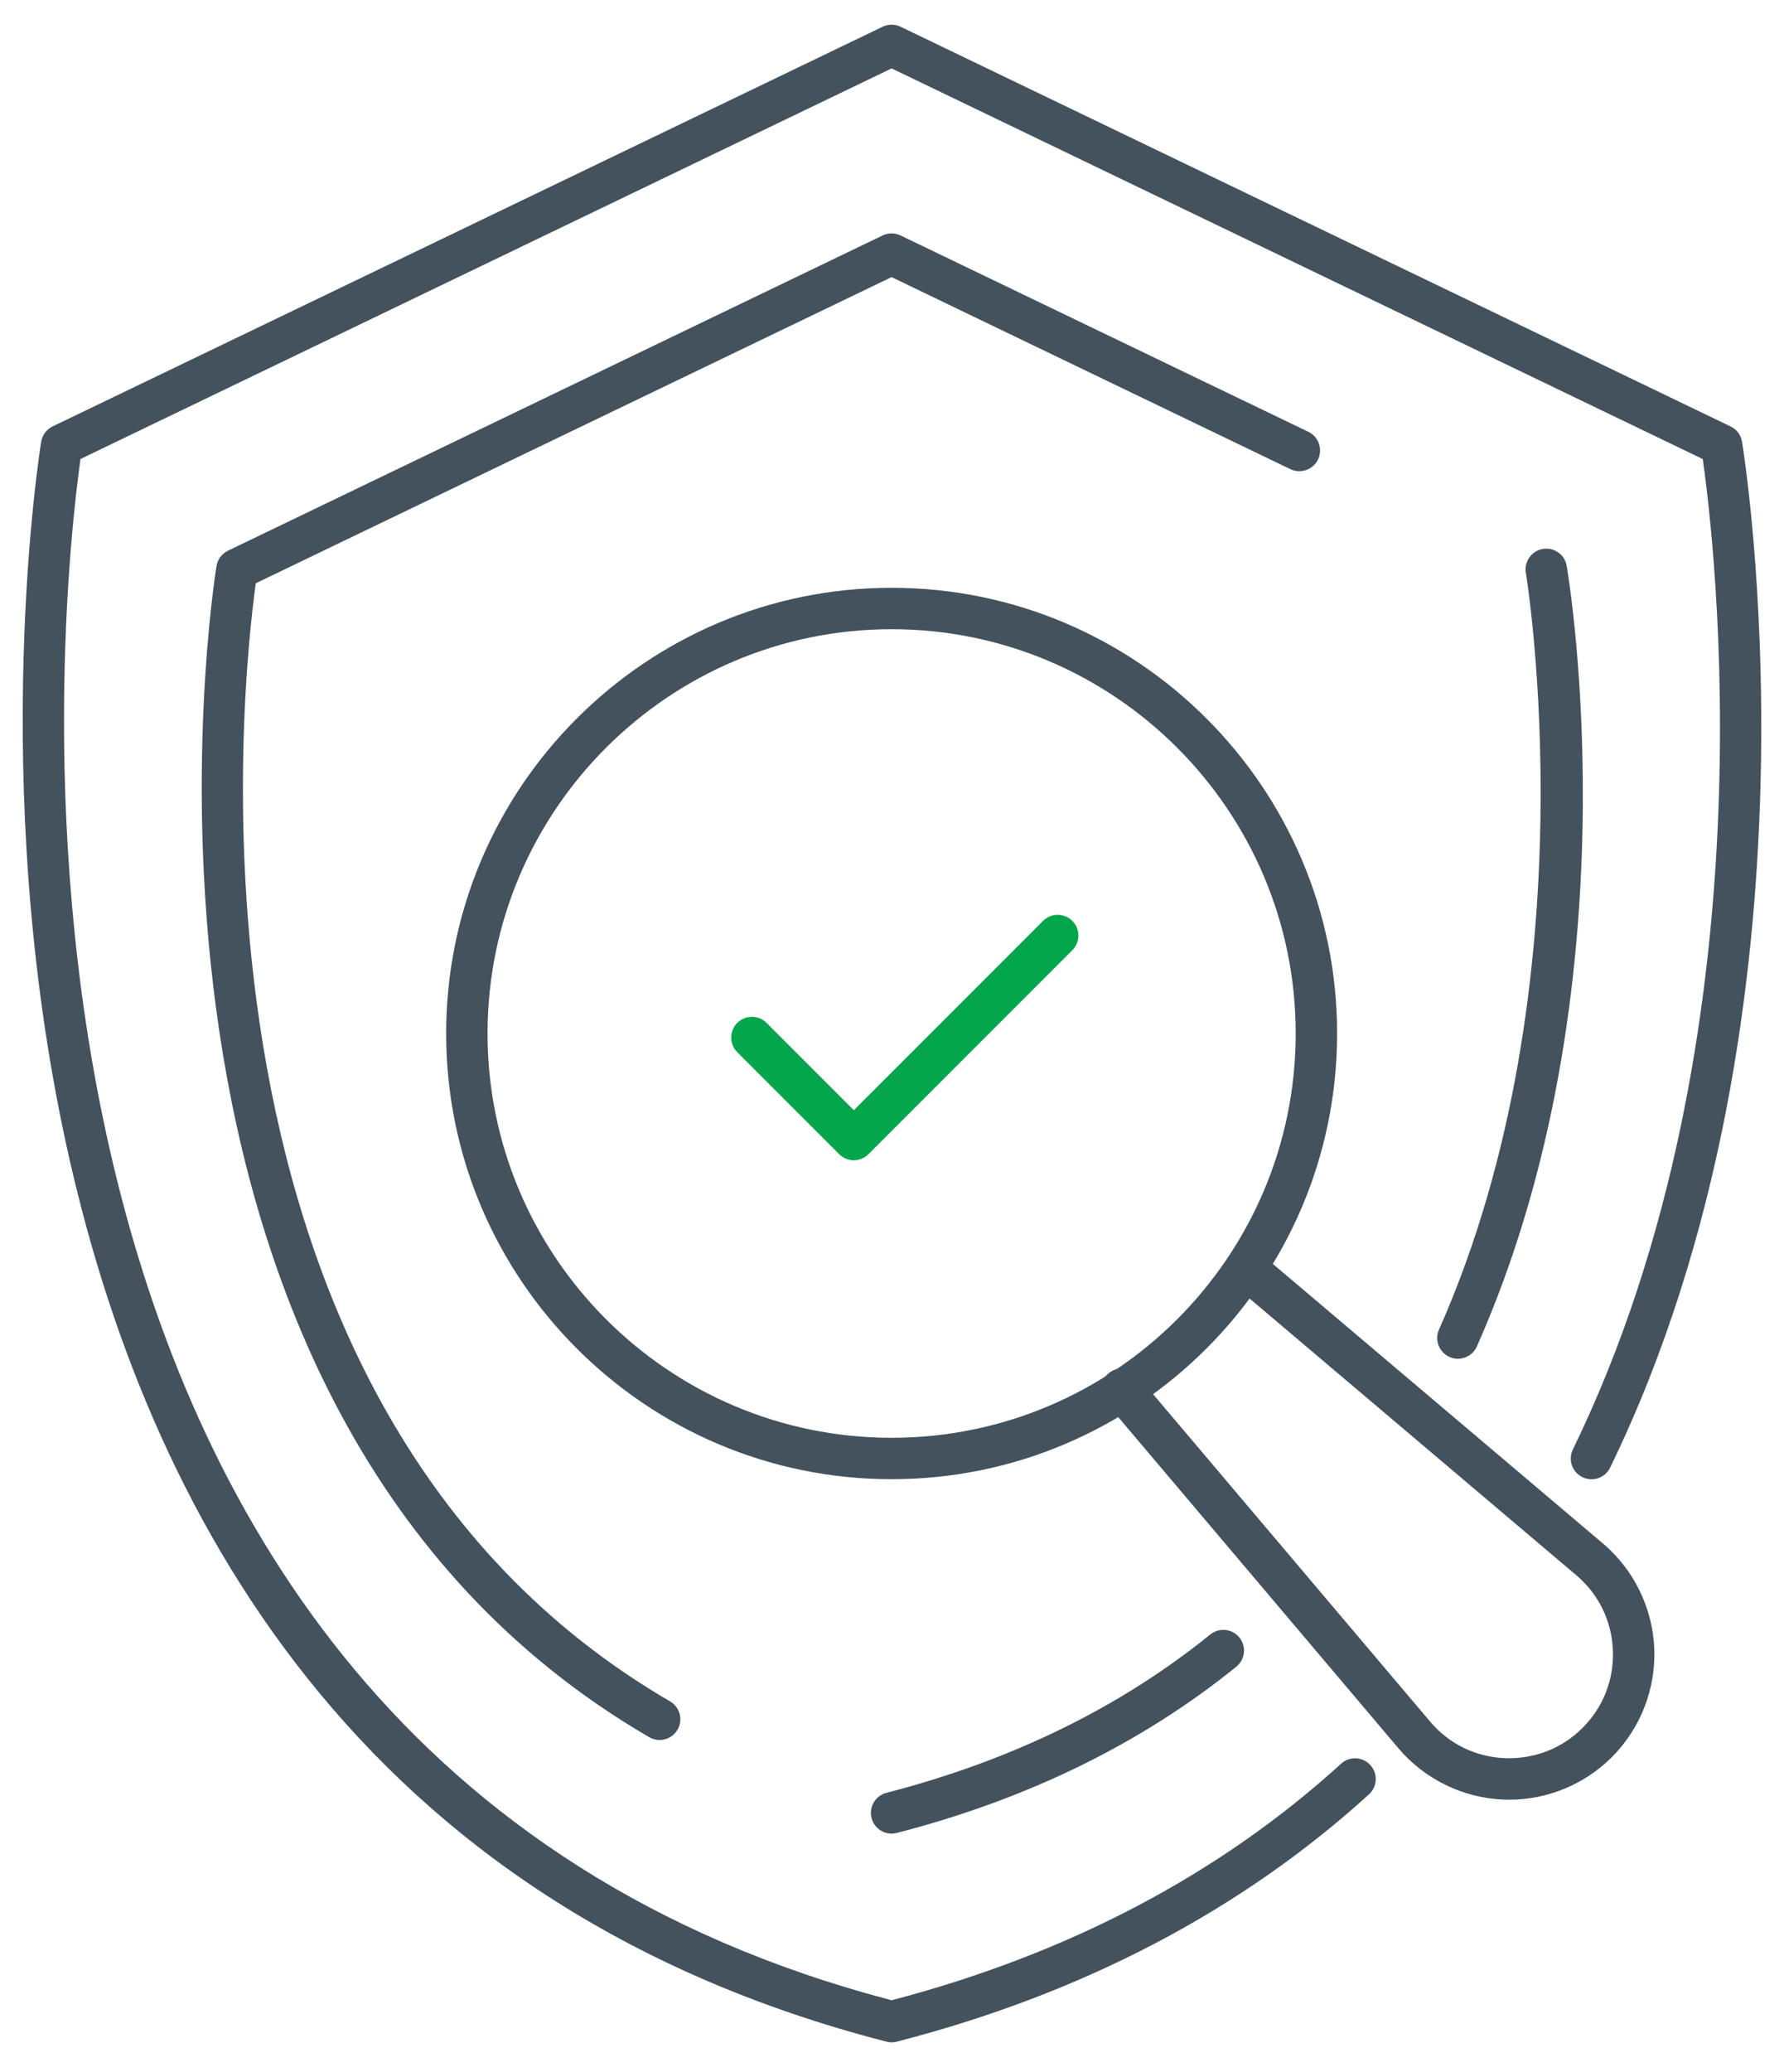
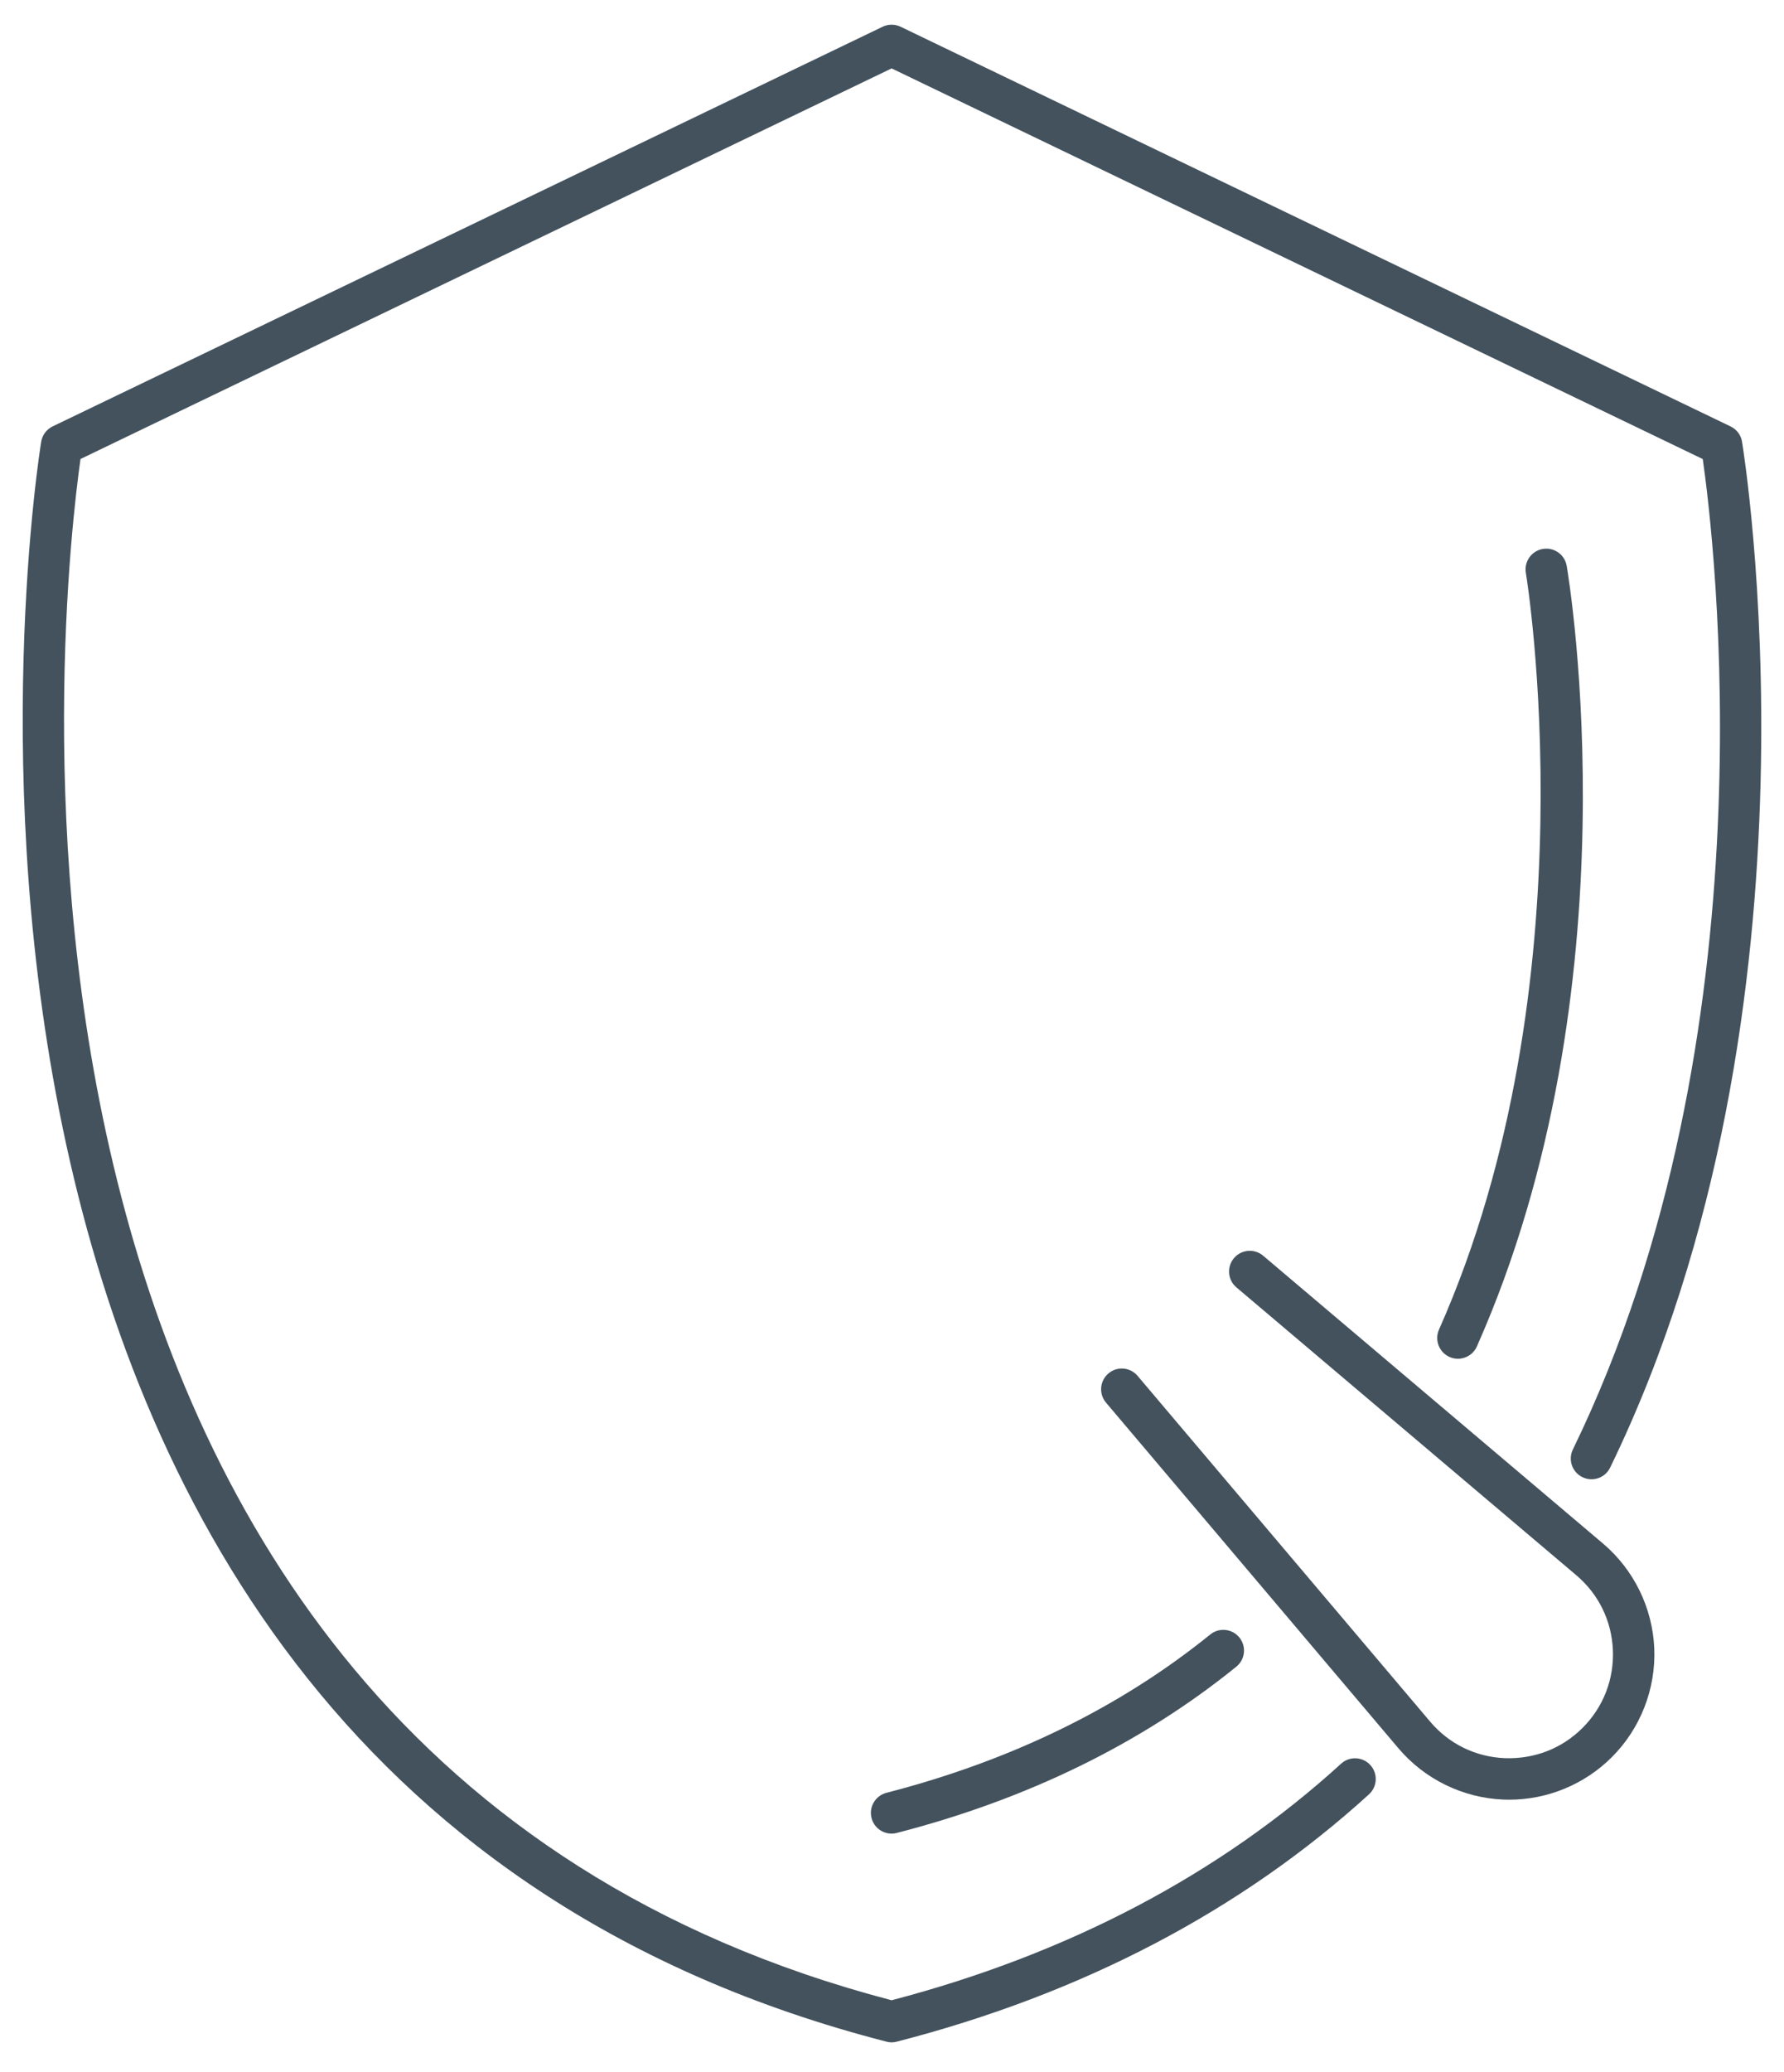
<svg xmlns="http://www.w3.org/2000/svg" width="56" height="65" viewBox="0 0 56 65" fill="none">
  <g clip-path="url(#clip0_1848_2595)">
    <path d="M27.988 64.075C27.934 64.075 27.88 64.067 27.826 64.053C-5.388 55.505 1.223 14.271 1.294 13.854C1.329 13.646 1.463 13.47 1.653 13.377L27.706 0.839C27.884 0.753 28.093 0.754 28.27 0.839L54.324 13.379C54.514 13.47 54.648 13.648 54.682 13.855C54.712 14.03 57.584 31.567 50.542 46.044C50.386 46.367 49.995 46.501 49.673 46.343C49.35 46.187 49.215 45.797 49.373 45.474C55.706 32.458 53.801 16.848 53.45 14.402L27.988 2.146L2.527 14.4C1.979 18.265 -2.337 54.812 27.988 62.754C33.535 61.301 38.281 58.806 42.097 55.333C42.362 55.09 42.773 55.109 43.016 55.376C43.257 55.642 43.237 56.053 42.972 56.294C38.959 59.944 33.972 62.554 28.151 64.053C28.098 64.067 28.043 64.075 27.988 64.075Z" fill="#43525D" />
    <path d="M27.987 57.526C27.697 57.526 27.433 57.331 27.358 57.038C27.269 56.69 27.478 56.336 27.825 56.246C31.743 55.237 35.164 53.566 37.991 51.278C38.269 51.053 38.679 51.095 38.905 51.375C39.131 51.654 39.088 52.063 38.808 52.289C35.836 54.695 32.249 56.45 28.149 57.505C28.095 57.519 28.041 57.526 27.987 57.526Z" fill="#43525D" />
-     <path d="M20.705 54.589C20.594 54.589 20.481 54.561 20.379 54.501C2.539 44.123 6.752 18.016 6.797 17.754C6.832 17.546 6.966 17.369 7.156 17.277L27.706 7.387C27.884 7.301 28.092 7.302 28.269 7.387L41.069 13.547C41.393 13.703 41.528 14.091 41.373 14.415C41.217 14.739 40.828 14.873 40.505 14.719L27.987 8.694L8.029 18.299C7.611 21.304 5.036 44.071 21.032 53.377C21.343 53.558 21.448 53.956 21.267 54.266C21.146 54.474 20.928 54.589 20.705 54.589Z" fill="#43525D" />
    <path d="M45.764 42.628C45.676 42.628 45.586 42.61 45.501 42.572C45.173 42.426 45.025 42.042 45.17 41.714C50 30.836 47.918 18.099 47.897 17.972C47.837 17.618 48.075 17.283 48.429 17.222C48.785 17.162 49.118 17.4 49.179 17.754C49.27 18.289 51.352 30.997 46.36 42.241C46.252 42.484 46.014 42.628 45.765 42.628H45.764Z" fill="#43525D" />
-     <path d="M27.988 46.407C20.278 46.407 14.005 40.134 14.005 32.424C14.005 24.714 20.278 18.441 27.988 18.441C35.698 18.441 41.972 24.714 41.972 32.424C41.972 40.134 35.699 46.407 27.988 46.407ZM27.988 19.74C20.994 19.74 15.304 25.43 15.304 32.424C15.304 39.418 20.994 45.108 27.988 45.108C34.982 45.108 40.672 39.418 40.672 32.424C40.672 25.43 34.982 19.74 27.988 19.74Z" fill="#43525D" />
    <path d="M47.374 56.462C47.312 56.462 47.249 56.461 47.187 56.458C45.916 56.405 44.718 55.818 43.897 54.849L34.718 44.005C34.486 43.731 34.52 43.321 34.794 43.089C35.066 42.856 35.477 42.891 35.709 43.165L44.889 54.009C45.483 54.713 46.319 55.121 47.239 55.159C48.167 55.19 49.026 54.859 49.678 54.208C50.328 53.556 50.666 52.69 50.629 51.769C50.59 50.848 50.181 50.013 49.478 49.418L38.81 40.388C38.536 40.156 38.502 39.746 38.734 39.472C38.965 39.198 39.377 39.163 39.651 39.396L50.319 48.426C51.288 49.247 51.874 50.446 51.928 51.715C51.98 52.985 51.495 54.229 50.596 55.127C49.742 55.981 48.577 56.462 47.373 56.462H47.374Z" fill="#43525D" />
-     <path d="M26.802 36.4C26.635 36.4 26.469 36.337 26.343 36.21L23.143 33.01C22.889 32.756 22.889 32.345 23.143 32.091C23.397 31.837 23.808 31.837 24.062 32.091L26.802 34.831L32.742 28.891C32.996 28.637 33.407 28.637 33.661 28.891C33.915 29.145 33.915 29.556 33.661 29.81L27.261 36.21C27.134 36.337 26.968 36.4 26.802 36.4Z" fill="#03A64A" />
  </g>
  <defs>
    <clipPath id="clip0_1848_2595">
      <rect width="54.575" height="63.3" fill="white" transform="translate(0.712 0.774)" />
    </clipPath>
  </defs>
</svg>